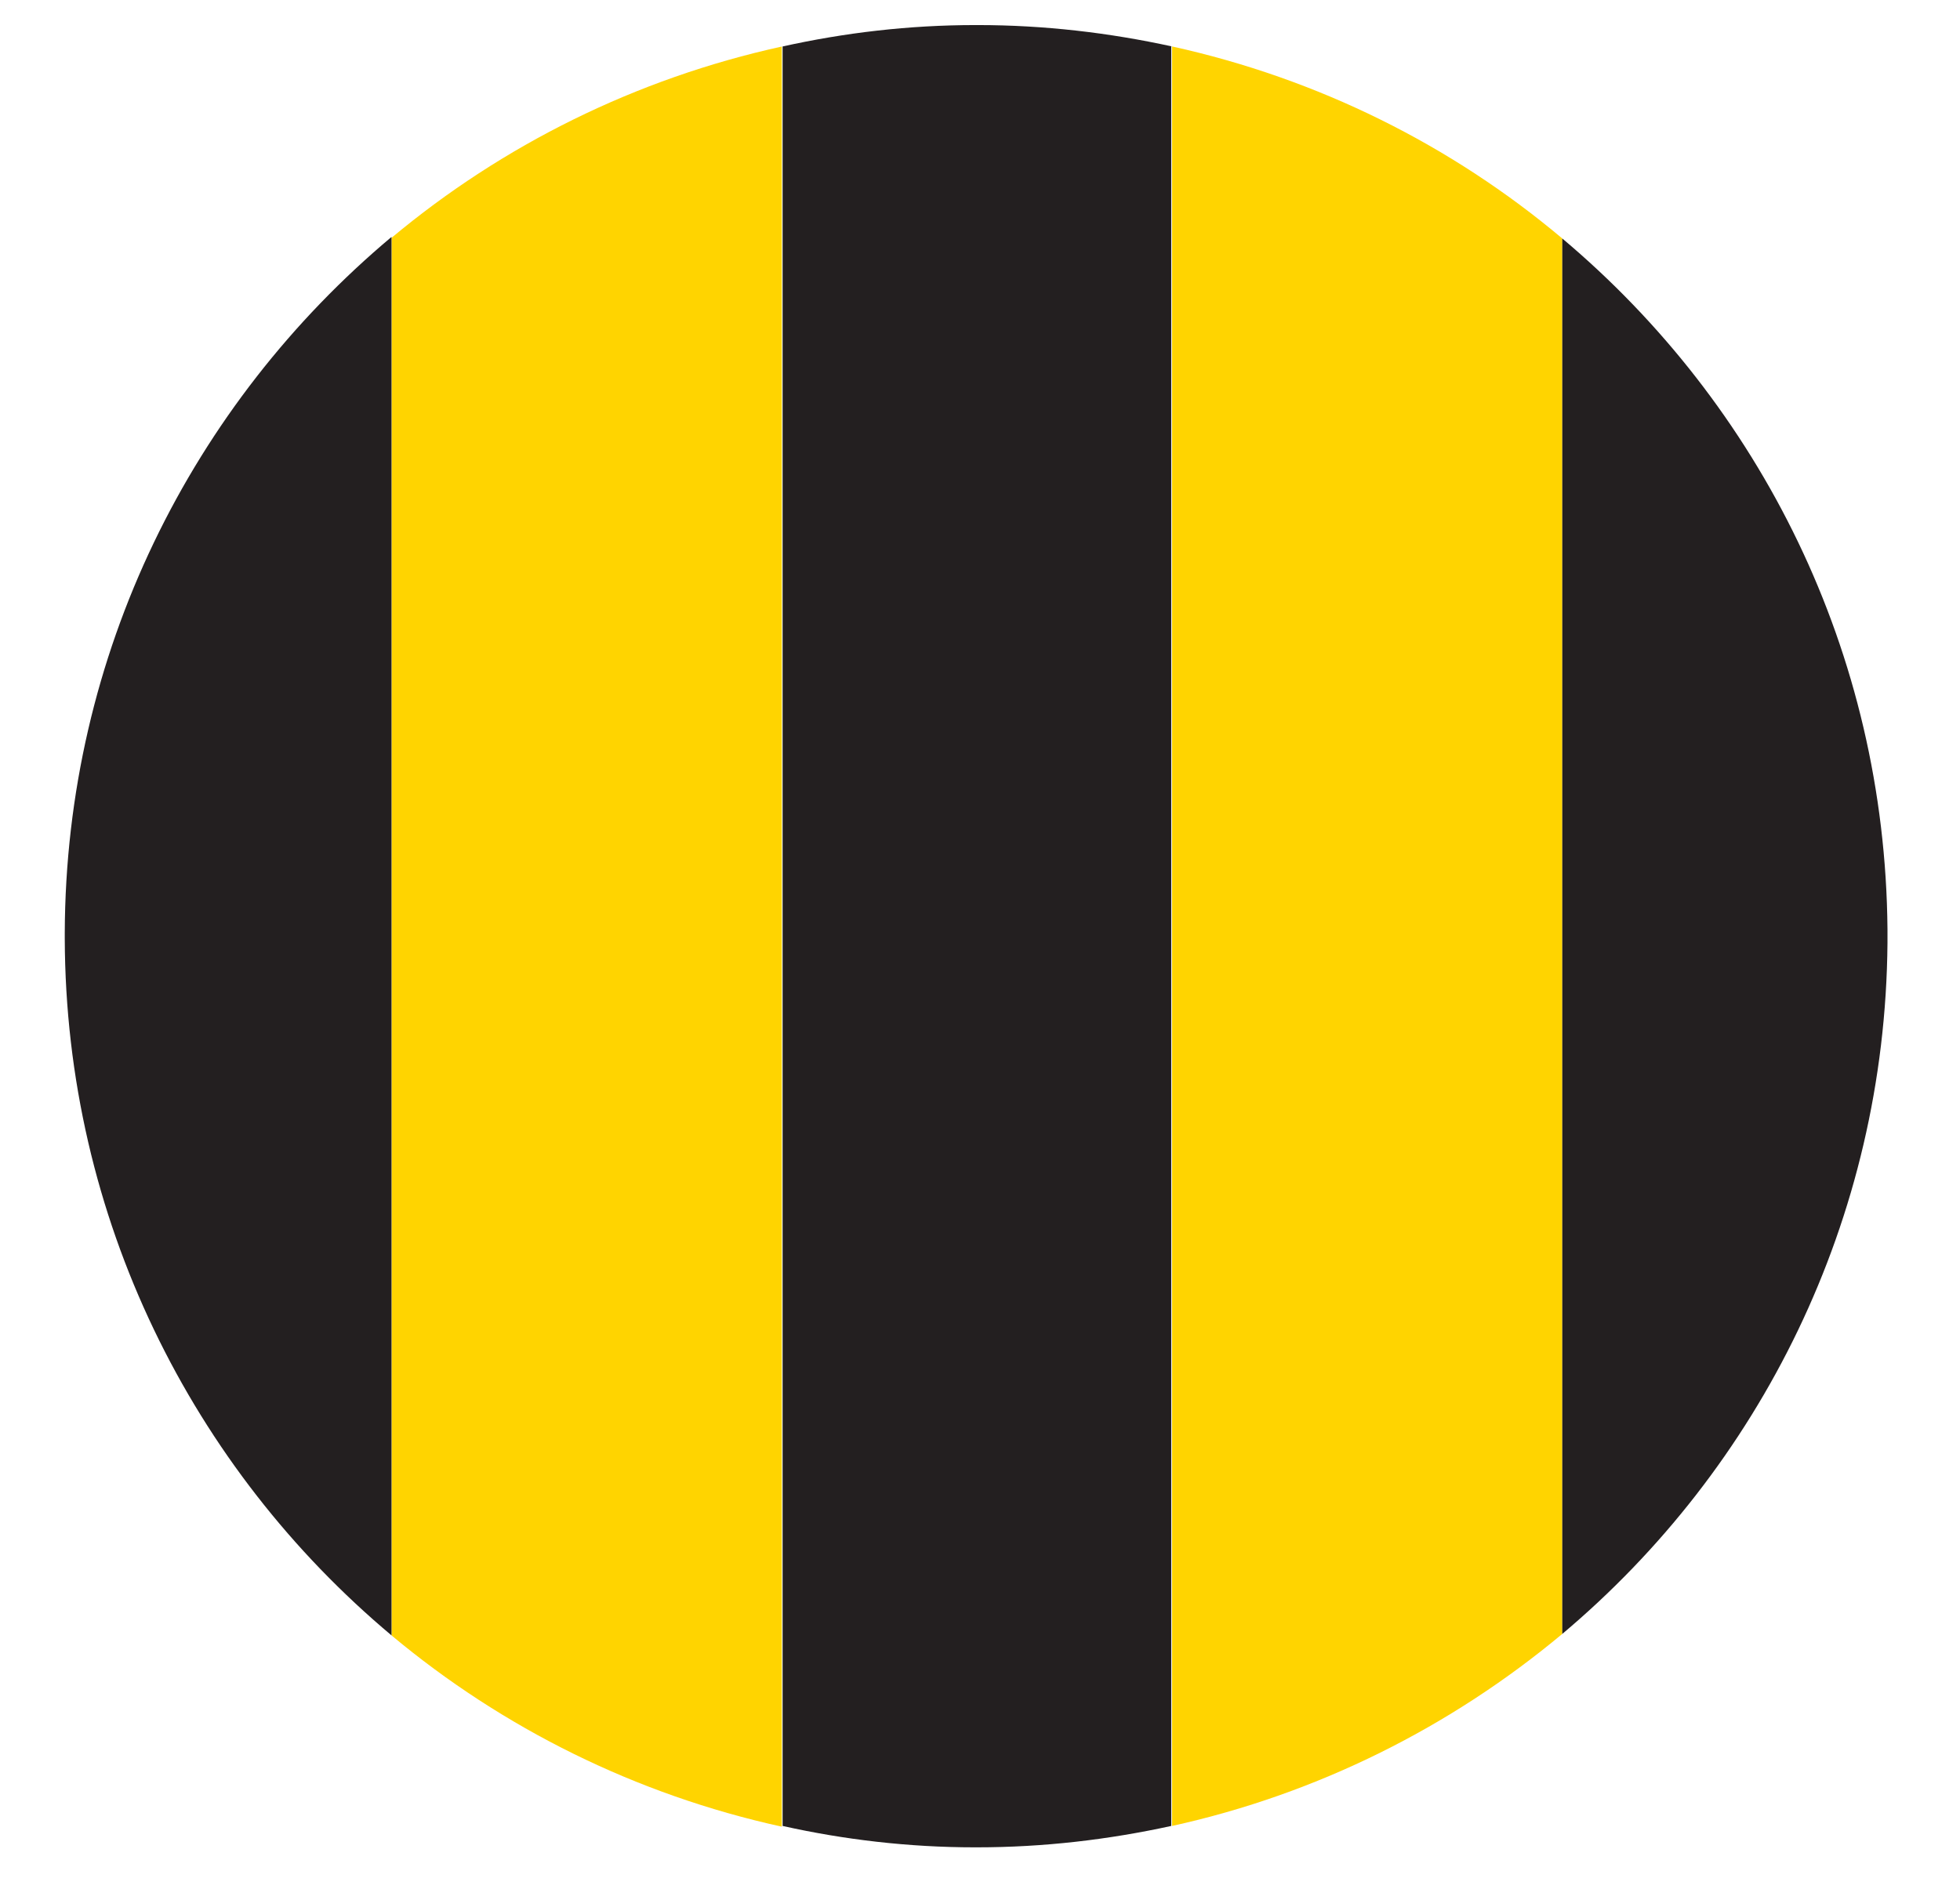
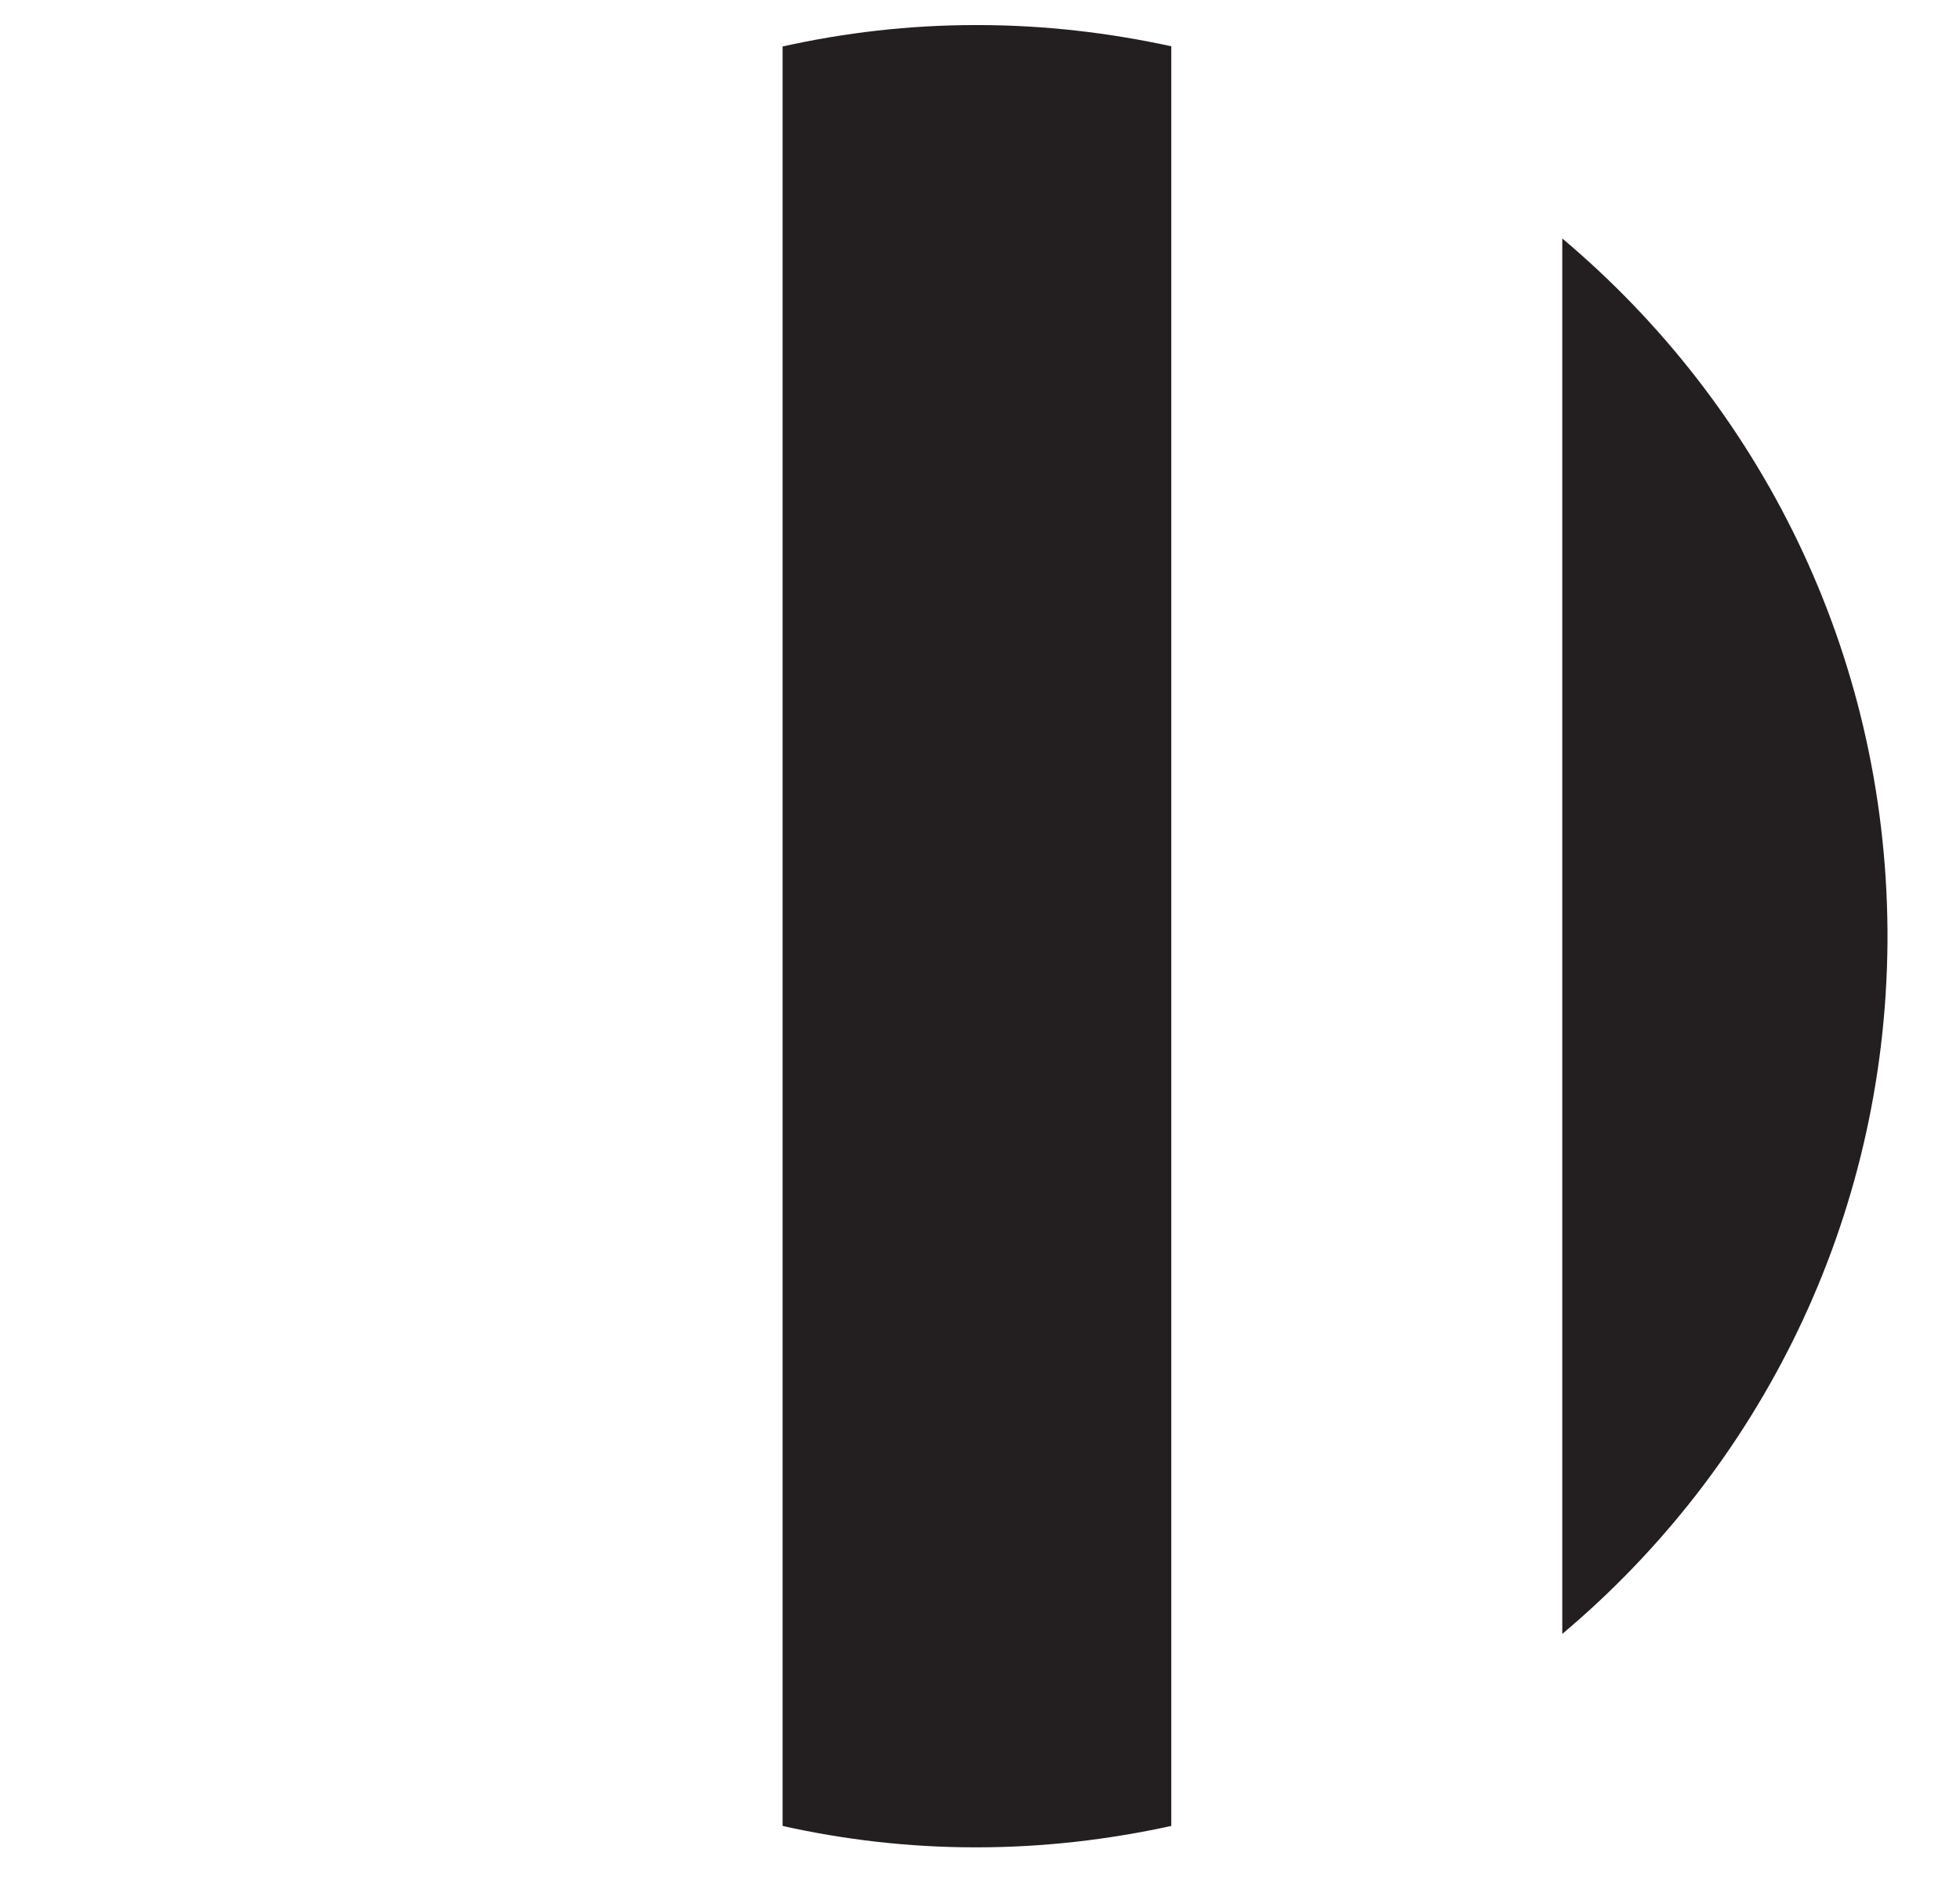
<svg xmlns="http://www.w3.org/2000/svg" width="24" height="23" viewBox="0 0 24 23" fill="none">
-   <path d="M4.795 20.031C6.153 21.165 7.784 21.98 9.573 22.373V0.57C7.784 0.963 6.153 1.778 4.795 2.912V20.031Z" fill="#FFD400" />
-   <path d="M19.13 20.012V2.921C17.772 1.778 16.141 0.963 14.352 0.569V22.364C16.141 21.97 17.772 21.146 19.13 20.012Z" fill="#FFD400" />
  <path d="M19.13 2.921V20.012C21.548 17.979 23.084 14.943 23.112 11.551V11.382C23.084 7.981 21.548 4.955 19.13 2.921Z" fill="#231F20" />
-   <path d="M4.794 20.03V2.902C2.358 4.945 0.803 8 0.793 11.429V11.495C0.803 14.924 2.358 17.988 4.794 20.03Z" fill="#231F20" />
  <path d="M14.352 0.569C13.583 0.401 12.787 0.307 11.972 0.307H11.944C11.129 0.307 10.341 0.401 9.583 0.569V22.364C10.332 22.532 11.129 22.626 11.934 22.626H11.962C12.778 22.626 13.574 22.532 14.342 22.364V0.569H14.352Z" fill="#231F20" />
</svg>